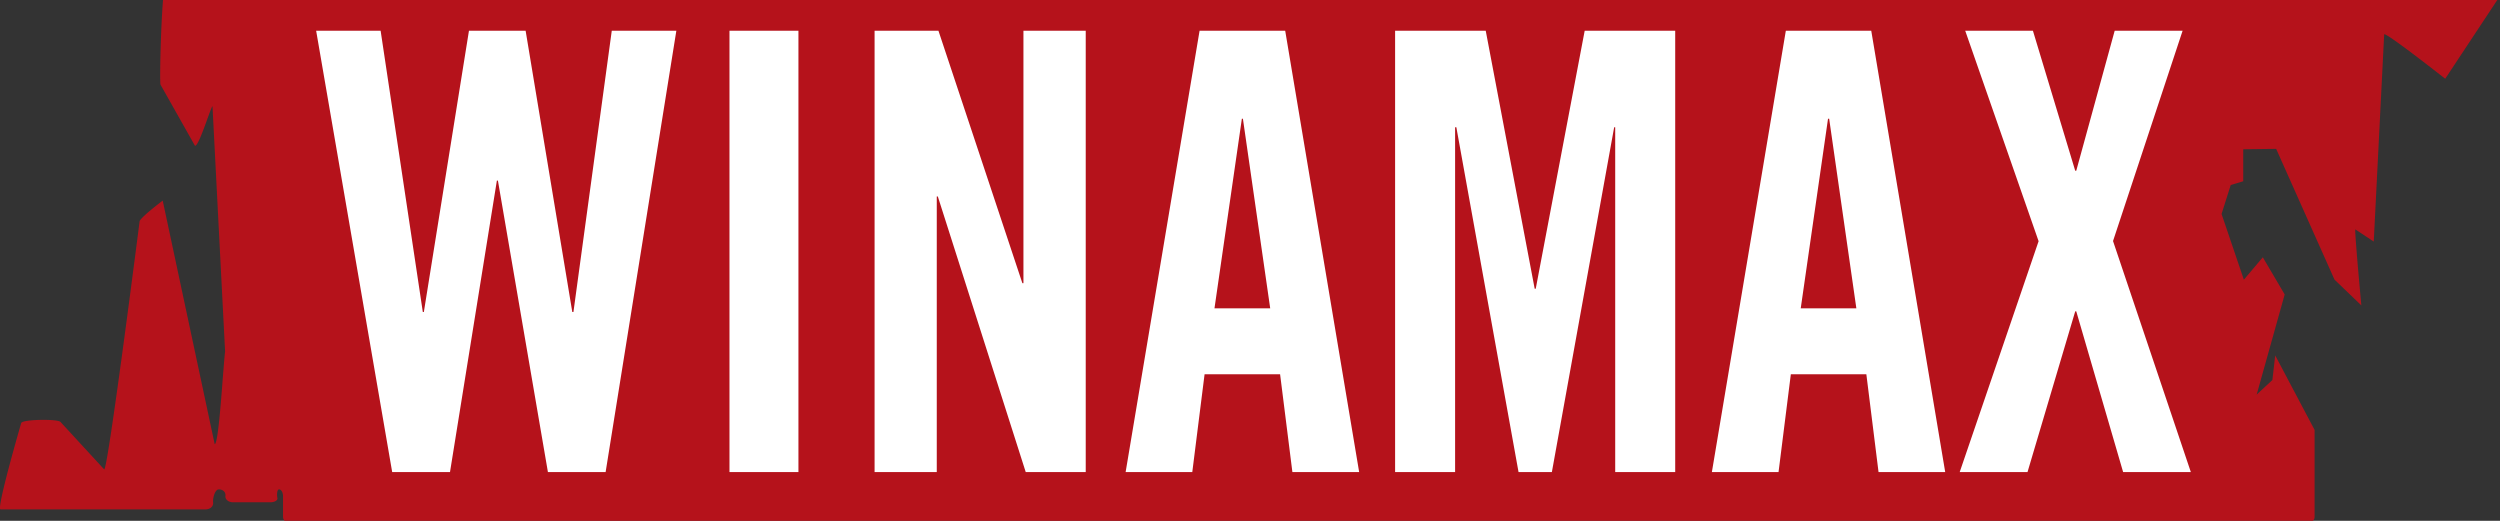
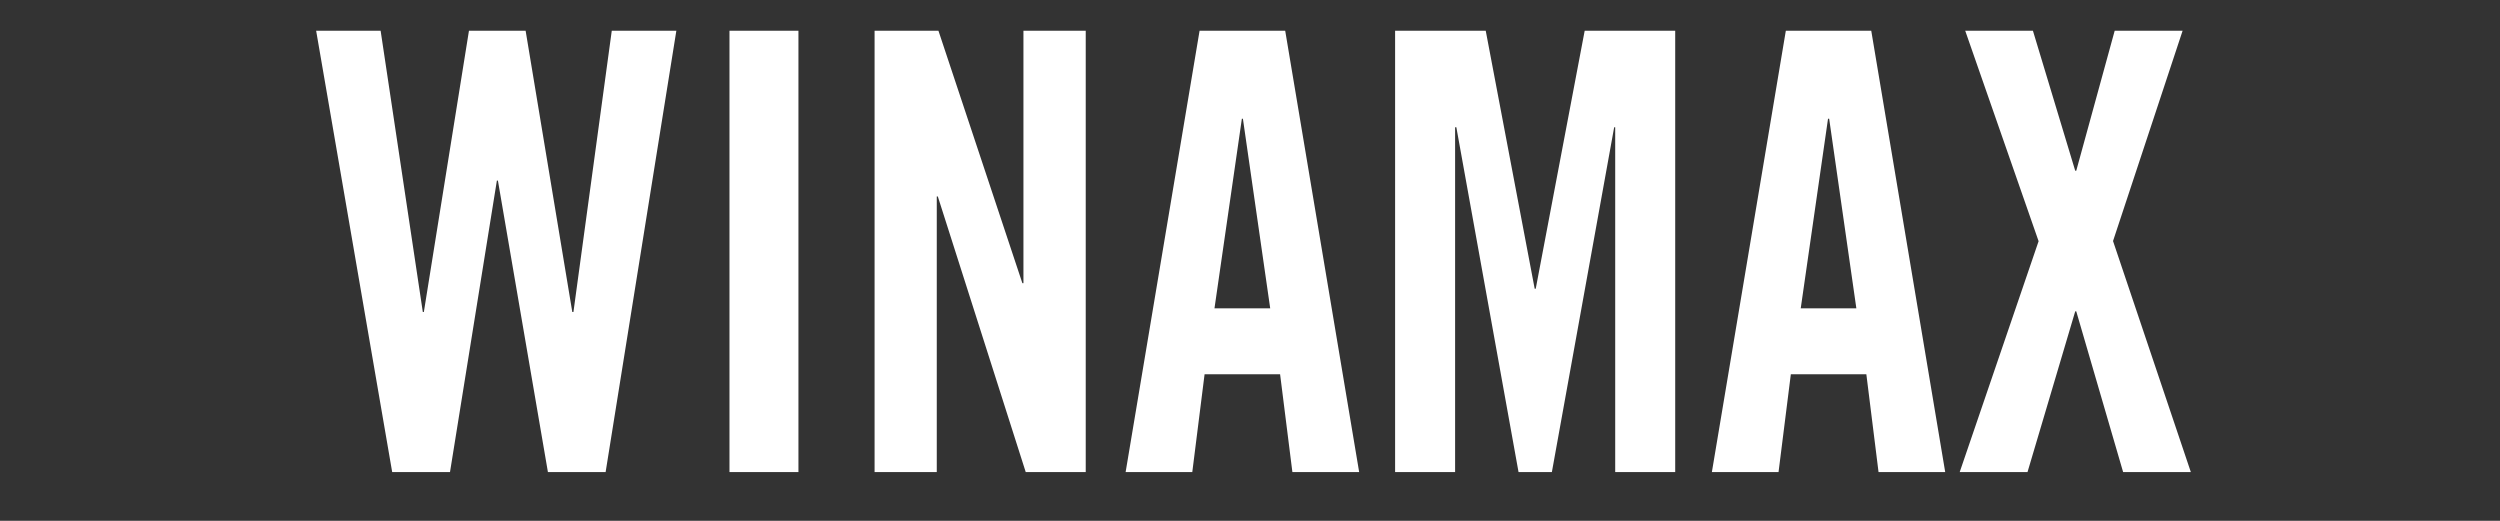
<svg xmlns="http://www.w3.org/2000/svg" width="240" height="50" viewBox="0 0 240 50" fill="none">
  <rect x="0" y="0" width="240" height="50" fill="#333333" stroke="none" />
-   <path fill-rule="evenodd" clip-rule="evenodd" d="M15.64 0h224.1l-5 7.56s-5.84-4.6-5.86-4.25l-1 19.88-1.77-1.17c-.07.36.58 7.3.58 7.3l-2.58-2.48-5.6-12.55-3.16.04v3.07l-1.2.36-.88 2.78 2.14 6.31 1.82-2.15 2.1 3.57-2.69 9.61 1.51-1.4.27-2.36 3.78 7.15v8.35c0 .15-.06.28-.16.38H27.32a.58.58 0 0 1-.15-.38v-1.99c0-.35-.17-.65-.38-.65s-.22.58-.16.82c.06.22-.25.42-.69.42h-3.57c-.45 0-.77-.29-.73-.62.05-.35-.24-.62-.63-.62-.4 0-.6.91-.55 1.26.04.37-.28.66-.72.66H.05c-.43 0 1.99-8.3 1.99-8.3.15-.35 3.58-.4 3.78-.08L10 45.06c.34.22 3.4-23.8 3.4-23.8.04-.36 2.22-2 2.22-2l4.99 23.38c.3 0 .6-4 .8-6.63.1-1.21.17-2.13.2-2.25L20.4 10.22c0-.13-.2.39-.45 1.08-.42 1.17-1.02 2.82-1.24 2.68l-3.3-5.85c-.09-.25.01-5.23.24-8.13Z" fill="#B5121B" />
  <path d="M45.02 2.95h5.44l4.48 27h.11l3.68-27h6.2l-6.79 42.37H52.6l-4.8-27.98h-.1L43.2 45.32h-5.55l-7.3-42.37h6.19l4.05 27h.1l4.33-27ZM70.03 2.95h6.62v42.37h-6.62V2.95ZM83.96 45.32V2.95h6.13l8.06 24.24h.1V2.95h5.98v42.37h-5.76l-8.44-26.46h-.1v26.46h-5.97ZM116.6 29.6h5.34l-2.62-18.2h-.1l-2.63 18.2Zm-2.14 15.72h-6.4l7.1-42.37h8.22l7.1 42.37h-6.41l-1.18-9.39h-7.25l-1.18 9.39ZM160.82 2.95v42.37h-5.76v-33.1h-.1l-5.98 33.1h-3.2l-5.97-33.1h-.12v33.1h-5.76V2.95h8.7l4.7 24.77h.1l4.7-24.77h8.69ZM172.87 29.6h5.34l-2.61-18.2h-.11l-2.62 18.2Zm-2.13 15.72h-6.4l7.1-42.37h8.2l7.1 42.37h-6.4l-1.17-9.39h-7.25l-1.18 9.39ZM195.7 23.14l-7.04-20.19h6.5l4.06 13.44h.1l3.69-13.44h6.52l-6.68 20.19 7.47 22.18h-6.5l-4.5-15.43h-.1l-4.58 15.43h-6.51l7.58-22.18Z" fill="#fff" />
</svg>